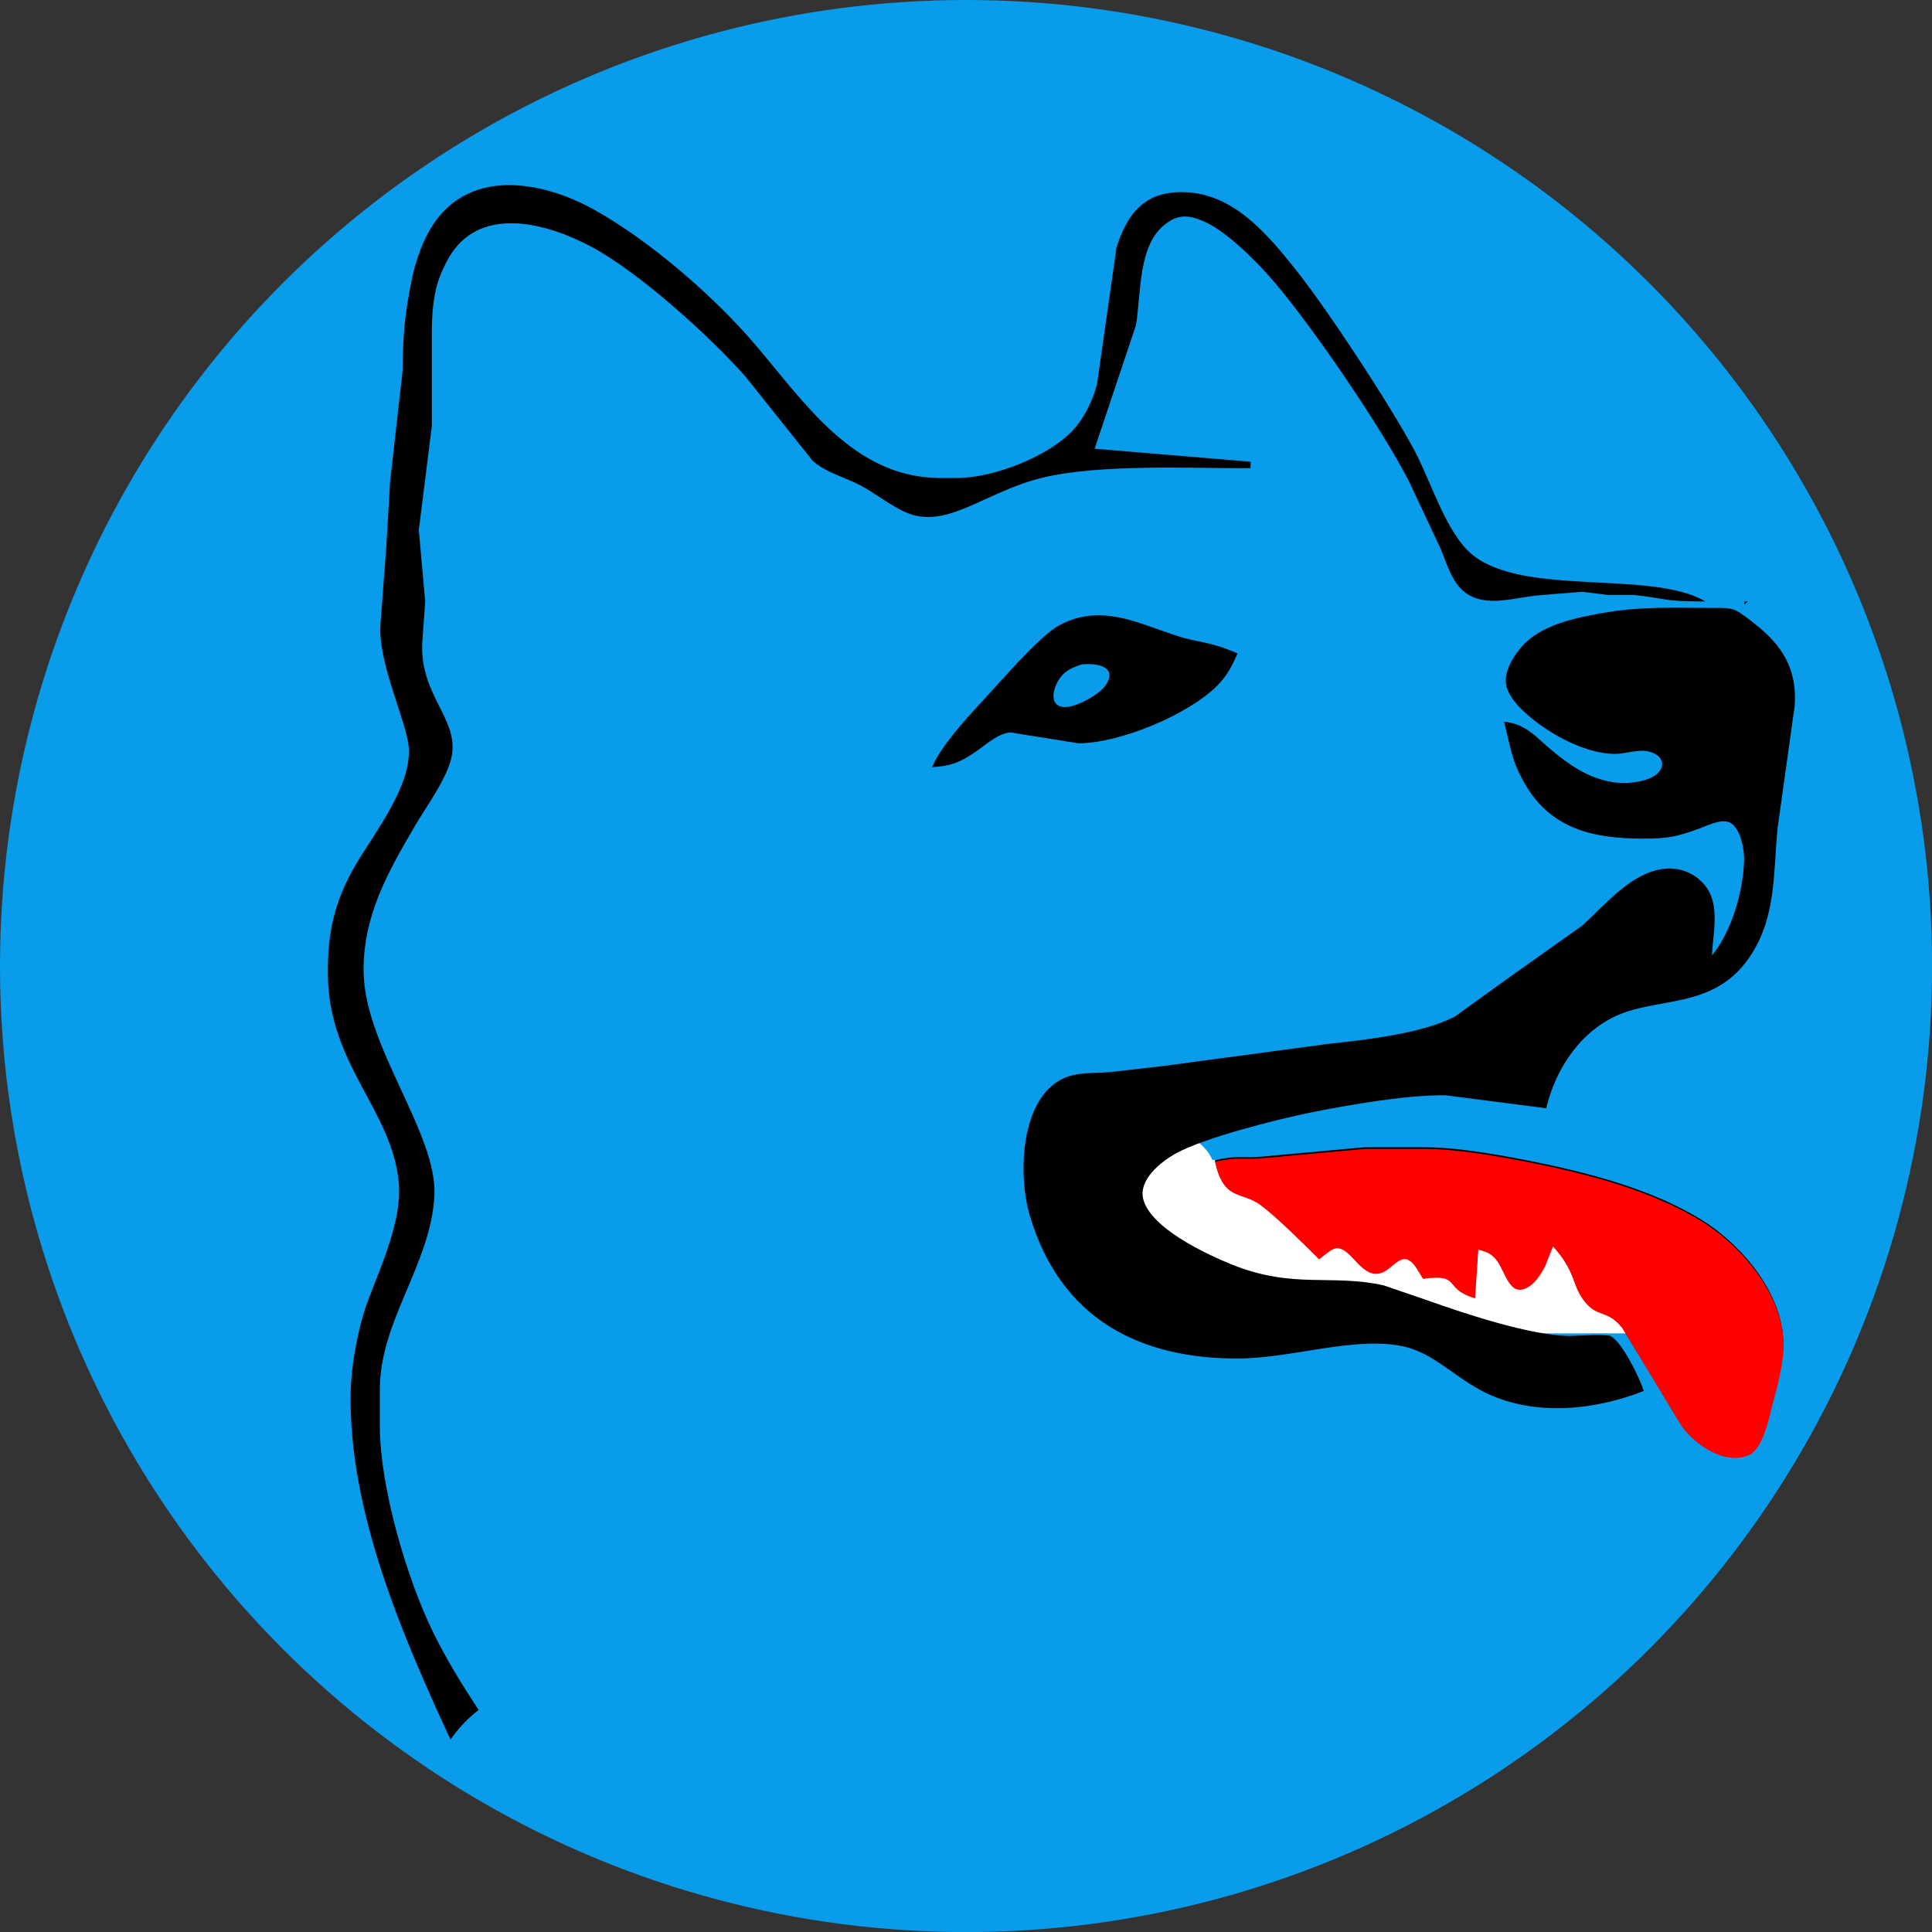
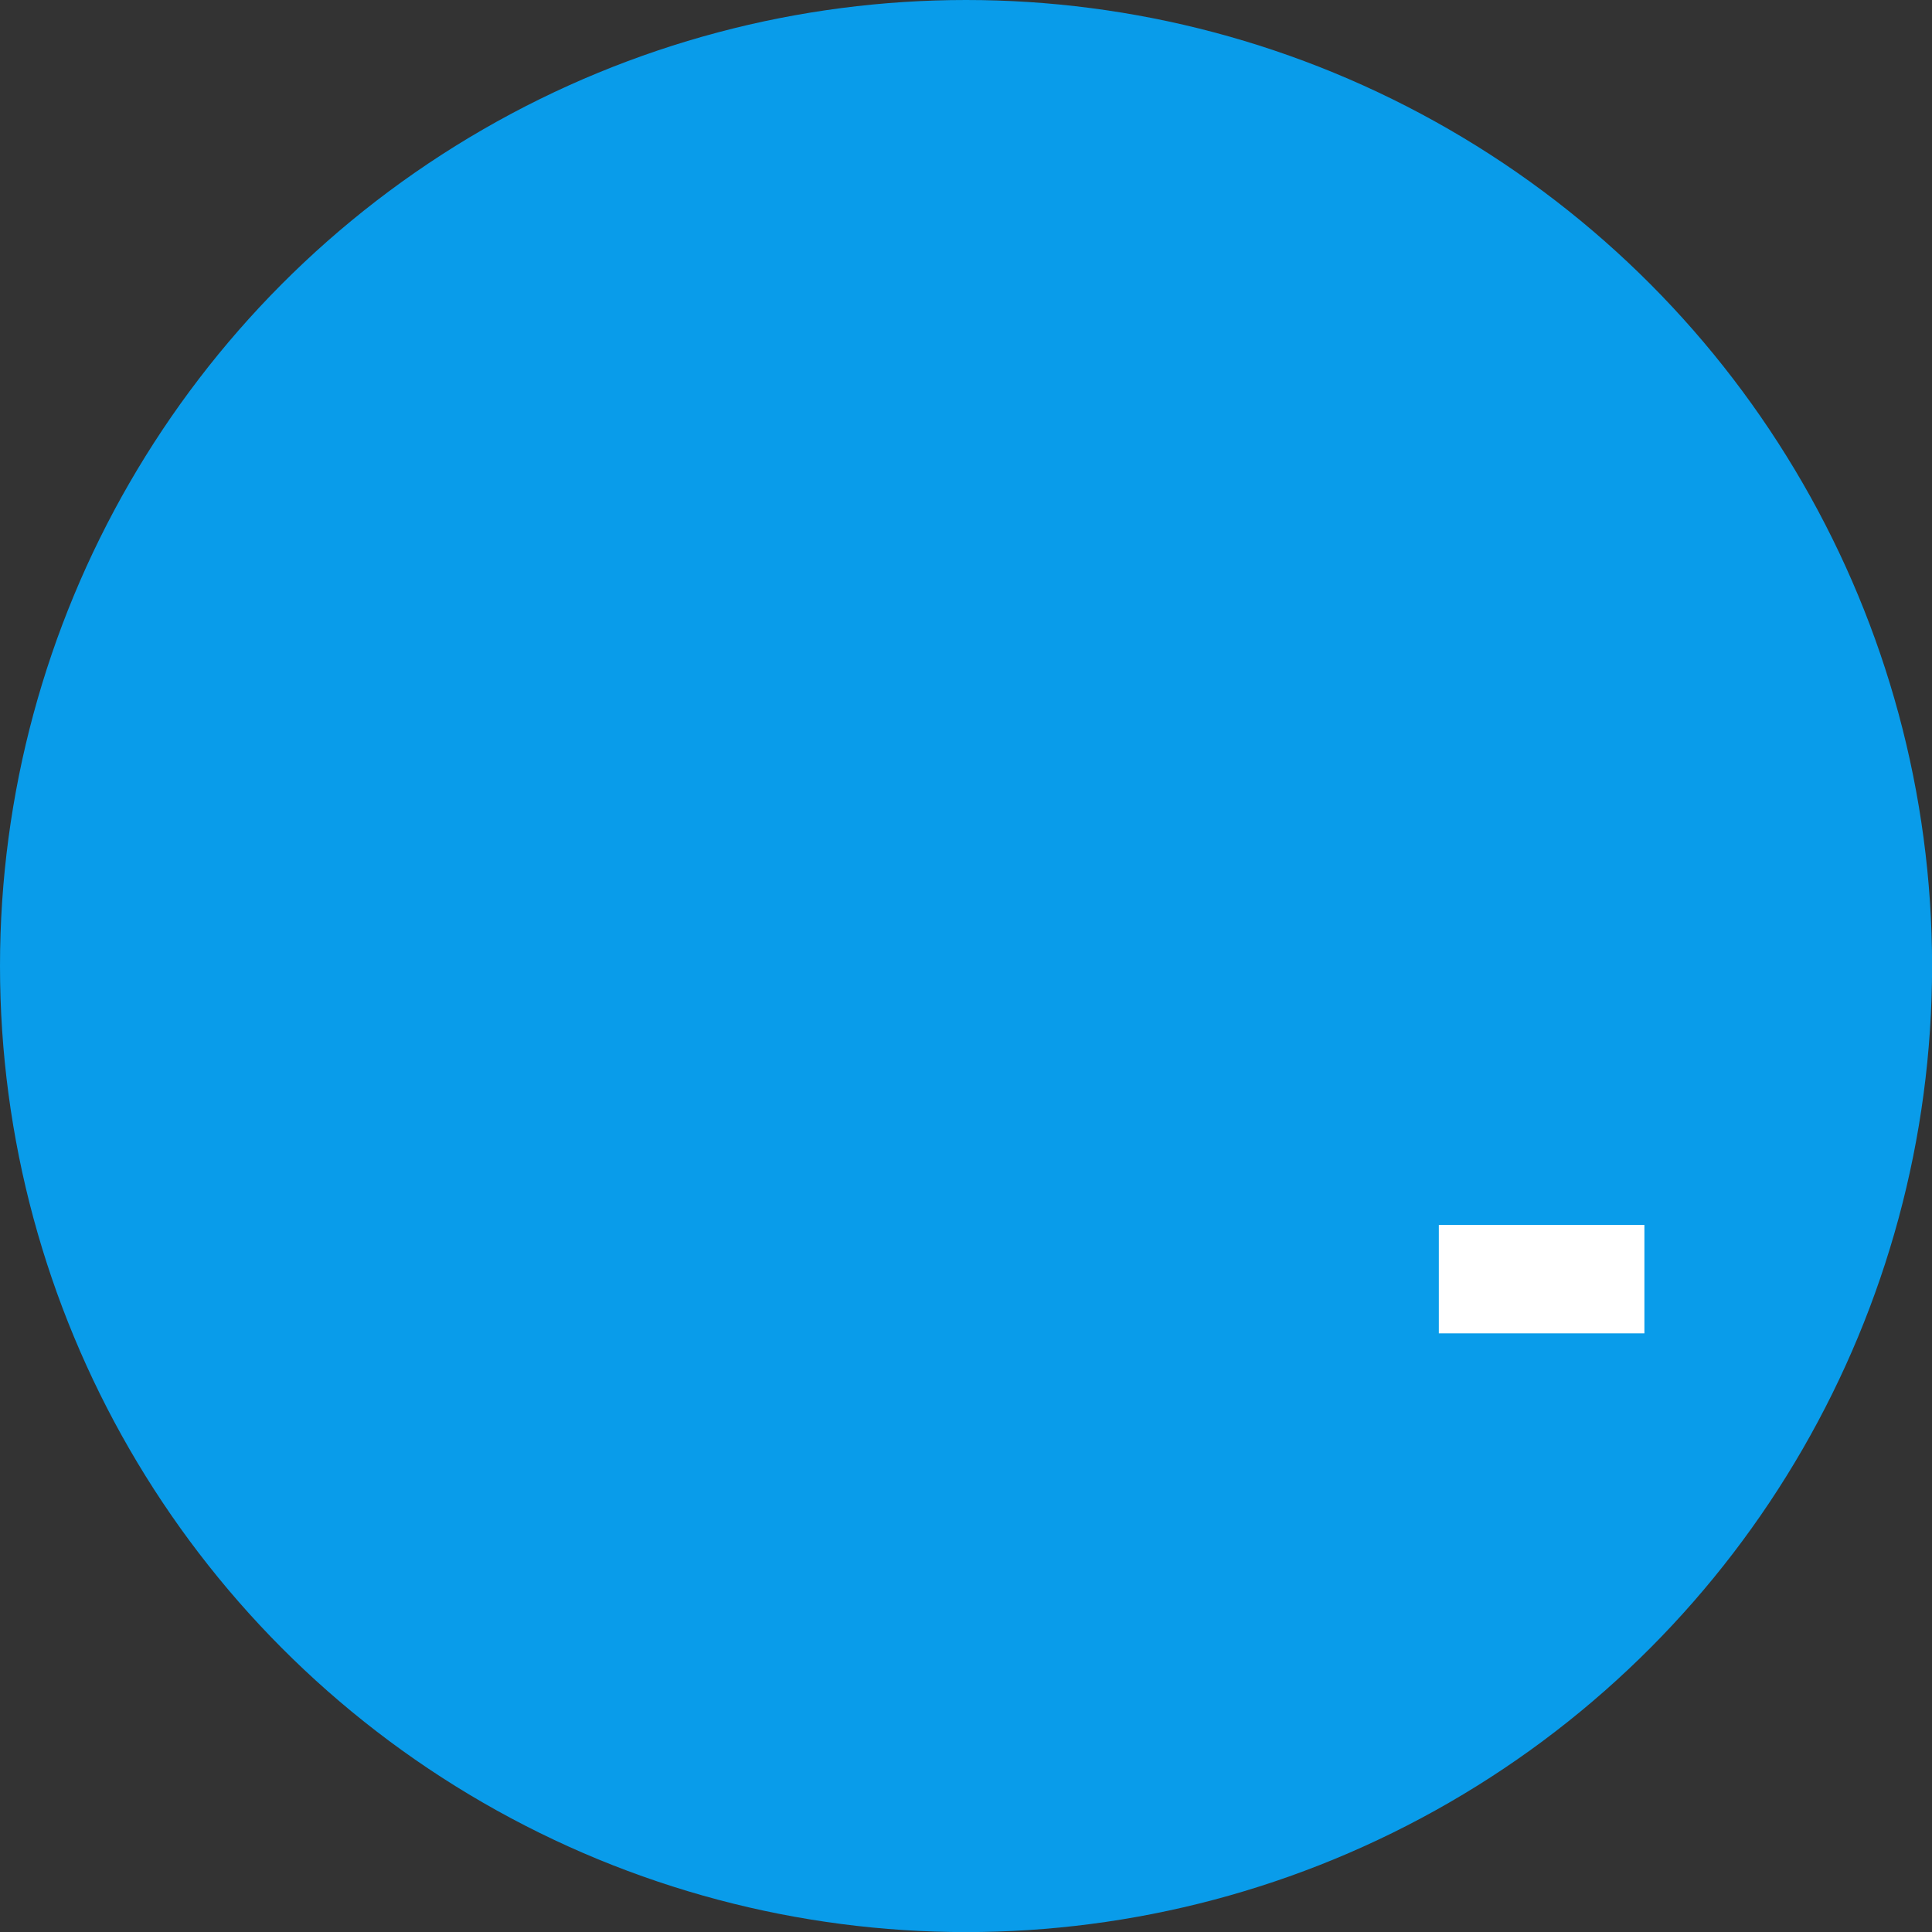
<svg xmlns="http://www.w3.org/2000/svg" xmlns:ns1="http://sodipodi.sourceforge.net/DTD/sodipodi-0.dtd" xmlns:ns2="http://www.inkscape.org/namespaces/inkscape" version="1.1" width="512" height="512">
  <rect width="100%" height="100%" fill="#333333" stroke="none" />
  <svg width="512" height="512" viewBox="0 0 533.333 533.333" version="1.1" id="SvgjsSvg1021" ns1:docname="logo_simple.svg" xml:space="preserve" ns2:version="1.4.2 (f4327f4, 2025-05-13)" ns2:export-xdpi="96" ns2:export-ydpi="96">
    <defs id="SvgjsDefs1020" />
    <ns1:namedview id="SvgjsSodipodi:namedview1019" pagecolor="#505050" bordercolor="#eeeeee" borderopacity="1" ns2:showpageshadow="0" ns2:pageopacity="0" ns2:pagecheckerboard="0" ns2:deskcolor="#505050" ns2:document-units="px" ns2:zoom="1.0736111" ns2:cx="178.36999" ns2:cy="336.7141" ns2:window-width="1920" ns2:window-height="991" ns2:window-x="-9" ns2:window-y="-9" ns2:window-maximized="1" ns2:current-layer="svg1" showguides="true" />
    <g id="SvgjsG1018" transform="scale(4.004)">
      <circle style="fill:#099cea;fill-opacity:1;stroke-width:0.135" id="SvgjsCircle1017" cx="66.603" cy="66.603" r="66.603" />
      <g id="SvgjsG1016" style="display:inline;stroke:#9a5e28;stroke-width:0;stroke-dasharray:none;stroke-opacity:1" transform="matrix(0.224,0,0,0.224,22.38,11.226)">
-         <ellipse style="fill:#ffffff;fill-opacity:1;stroke:#9a5e28;stroke-width:0;stroke-dasharray:none;stroke-opacity:1" id="SvgjsEllipse1015" cx="252.975" cy="311.296" rx="21.198" ry="14.957" />
-         <rect style="fill:#ffffff;fill-opacity:1;stroke:#9a5e28;stroke-width:0;stroke-dasharray:none;stroke-opacity:1" id="SvgjsRect1014" width="93.83" height="45.193" x="252.222" y="306.884" />
        <rect style="fill:#ffffff;fill-opacity:1;stroke:#9a5e28;stroke-width:0;stroke-dasharray:none;stroke-opacity:1" id="SvgjsRect1013" width="63.271" height="33.357" x="342.942" y="326.91" />
-         <path id="SvgjsPath1012" style="display:inline;fill:#000000;fill-opacity:1;stroke:#9a5e28;stroke-width:0;stroke-dasharray:none;stroke-opacity:1" d="m 55.446,6.879 c -9.229,0.357 -17.742,4.326 -23.272,14.121 -2.5,4.43 -4.35,10.021 -5.36,15.001 -2.22,10.9 -2.682,16.987 -2.812,27.997 L 20.166,98 18.996,117.998 17.182,141.996 c -0.85,11.97 8.176,30.131 8.716,38.001 0.82,11.88 -10.358,25.916 -16.298,36.006 -6.61,11.24 -8.748,21.101 -8.598,34.001 0.33,27.83 19.84,41.544 21.83,63.994 1.01,11.5 -5.464,25.506 -9.414,36.006 -3.1,8.26 -5.304,20.185 -5.414,28.995 -0.414,35.648 15.053,72.494 30.745,106.303 2.49,-3.582 5.416,-6.637 8.652,-9.115 -5.135,-7.817 -10.042,-15.778 -14.139,-24.188 -8.08,-16.57 -16.232,-44.556 -16.262,-62.996 v -11.999 c 0.25,-20.84 15.688,-38.266 16.788,-59.006 1.02,-19.16 -21.515,-45.92 -21.785,-69 -0.19,-17.2 7.383,-30.543 15.853,-44.993 3.53,-6.03 10.422,-15.312 11.382,-22.002 1.61,-11.19 -9.806,-18.241 -9.196,-34.001 L 30.958,135.003 28.999,113.001 32.999,81.004 V 51.999 c 0.01,-4.94 0.378,-10.241 1.778,-15.001 0.78,-2.62 2.681,-6.717 4.181,-8.997 9.95,-15.08 30.114,-9.092 43.044,-2.222 14.65,7.78 36.775,27.753 47.705,40.223 l 20.47,25.657 c 4.01,3.69 9.969,5.084 14.819,7.664 4.89,2.61 10.968,7.593 16.008,9.033 11.89,3.42 23.176,-7.405 39.996,-11.455 17.53,-4.23 45.333,-2.902 64.003,-2.902 V 91.996 l -48.005,-4 12.724,-37.992 c 1.66,-9.88 0.524,-25.015 9.314,-31.335 4.46,-3.45 8.44,-2.17 12.96,0 6.96,3.71 15.51,12.339 20.56,18.329 12.23,14.49 32.524,44.221 41.184,61.001 L 343.6,119.005 c 1.8,4.48 3.51,10.366 7.5,13.296 6.55,4.81 15.52,1.329 22.9,0.789 l 12.997,-1.061 7.999,0.97 h 7.999 c 11.16,1.25 8.532,2.004 22.002,2.004 -16.56,-9.83 -56.112,-1.309 -71.912,-14.529 -7.82,-6.54 -12.554,-22.261 -17.404,-31.471 -7.27,-13.83 -26.946,-43.774 -36.686,-56.004 -8.63,-10.82 -19.022,-23.361 -33.992,-23.961 -12.15,-0.49 -17.749,5.99 -21.259,16.96 l -5.986,42.001 c -1.18,4.85 -3.762,10.173 -7.092,13.913 -7.45,8.37 -24.52,14.962 -35.67,15.092 h -5.995 c -26.19,-0.31 -41.14,-23.053 -56.43,-41.003 -12.63,-14.84 -32.494,-32.056 -49.574,-41.556 C 74.614,9.778 64.675,6.522 55.446,6.879 Z M 436.997,135.003 v 0.998 l 1.007,-0.998 z m -27.018,1.986 c -5.52,0.135 -11.033,0.543 -16.978,1.623 -8.52,1.55 -18.819,3.65 -24.669,10.43 -2.35,2.72 -5.141,7.206 -4.761,10.956 0.4,3.8 3.708,7.294 6.448,9.704 6.27,5.53 15.6,10.829 23.98,11.999 5.03,0.7 6.479,-0.416 10.829,-0.726 4.12,-0.31 8.339,2.304 6.349,5.814 -2.19,3.84 -10.276,4.459 -14.176,3.909 -7.5,-1.05 -13.28,-4.923 -19,-9.623 -5.32,-4.38 -7.941,-8.259 -15.001,-9.079 2.04,7.69 2.13,11.66 6.34,19 8.19,14.32 21.579,17.025 36.659,17.005 7.32,-0.01 10.075,-0.546 17.005,-3.056 2.58,-0.94 7.005,-3.232 9.605,-1.832 3.3,1.79 4.43,8.48 4.29,11.89 -0.42,9.64 -3.825,21.505 -9.895,28.995 0.39,-8.42 3.397,-18.347 -5.043,-24.297 -2.54,-1.79 -5.871,-2.705 -8.961,-2.485 -10.6,0.77 -18.712,11.103 -26.002,17.613 l -21.993,15.599 -17.005,12.253 c -9.87,5.29 -27.719,7.28 -38.999,8.48 l -50.997,6.838 -15.998,1.832 c -6.86,0.66 -12.934,-0.582 -18.674,4.698 -9.25,8.51 -9.644,28.2 -6.294,39.47 9.37,31.56 33.524,44.356 64.964,43.996 16.12,-0.19 35.4,-6.909 50,-3.709 9.76,2.14 16.042,9.953 26.002,14.593 14.9,6.93 33.175,5.01 47.995,-0.88 -1.13,-3.86 -6.672,-15.145 -10.212,-16.915 -1.62,-0.67 -10.278,-0.06 -12.788,0 -11.94,-0.23 -31.488,-6.684 -42.998,-10.774 l -14.003,-4.798 c -16.19,-3.62 -27.918,1.249 -46.998,-6.521 -7.97,-3.25 -24.728,-11.139 -27.018,-19.989 -1.56,-6.03 5.432,-11.553 10.022,-14.103 8.74,-4.86 31.661,-10.637 42.001,-12.697 11.93,-2.37 29.004,-5.336 40.994,-5.206 l 30.999,4 c 2.89,-12.35 10.91,-24.298 23,-29.068 13.67,-5.4 31.213,-1.422 41.683,-20.932 5.98,-11.16 5.334,-23.837 6.494,-35.997 l 5.315,-38.001 c 0.71,-11.23 -3.81,-18.509 -12.48,-25.249 -1.54,-1.21 -4.535,-3.606 -6.285,-4.226 -1.8,-0.64 -4.78,-0.526 -6.72,-0.526 -5.975,-0.01 -11.503,-0.145 -17.023,-0.009 z m -172.446,2.276 c -3.745,0.091 -7.564,0.991 -11.536,3.147 -5.97,3.25 -17.649,16.923 -22.909,22.583 -4.83,5.19 -13.609,14.665 -16.089,21.005 5.51,-0.3 8.386,-1.371 13.006,-4.471 3.31,-2.21 6.942,-5.802 10.992,-6.222 l 21.005,3.356 c 12.71,0.01 33.987,-8.841 42.817,-17.831 3.03,-3.09 4.455,-5.961 6.185,-9.831 -8.89,-3.89 -11.59,-3.103 -19,-5.523 -8.346,-2.723 -16.23,-6.413 -24.469,-6.213 z m -2.875,15.01 c 4.093,-0.075 9.284,1.298 5.723,6.548 -1.87,2.75 -8.064,6.093 -11.364,6.593 -4.67,0.7 -5.499,-2.683 -4.009,-6.403 1.6,-3.99 4.15,-5.371 7.99,-6.621 0.511,-0.062 1.075,-0.107 1.66,-0.118 z m 85.343,148.721 -30.999,2.83 c -6.22,0.59 -8.131,-0.5 -15.001,1.17 2.6,12.17 8.163,8.964 14.003,13.314 4.99,3.71 13.414,12.108 17.994,16.688 1.19,-0.91 3.77,-3.241 5.17,-3.401 4.22,-0.47 6.926,7.217 11.836,7.827 5.63,0.71 7.327,-8.89 13.187,-1.36 l 1.814,2.938 c 11.96,-1.71 5.928,3.015 15.998,5.995 l 0.998,-15.001 c 2.09,0.62 3.06,0.743 4.78,2.313 3.66,3.36 4.348,13.363 11.038,8.933 0.91,-0.6 1.714,-1.499 2.394,-2.349 0.88,-1.09 1.782,-2.641 2.412,-3.891 l 2.376,-6.004 c 7.32,8.25 5.67,11.846 9.65,16.896 4.14,5.26 6.901,2.382 11.591,8.162 l 18.121,29.947 c 3.93,5.75 13.128,12.326 20.588,9.396 5.01,-1.97 6.654,-12.534 8.054,-17.404 1.24,-4.32 2.651,-10.532 2.911,-14.992 0.9,-15.91 -12.194,-31.593 -24.914,-39.543 -15.37,-9.59 -35.322,-14.747 -53.002,-18.257 -9.4,-1.87 -22.557,-4.198 -31.997,-4.208 z" />
-         <path id="SvgjsPath1011" fill="none" stroke="#000000" stroke-width="1" d="m 274.087,307.507 c 6.87,-1.67 8.78,-0.58 15,-1.17 l 31,-2.83 h 19 c 9.44,0.01 22.6,2.33 32,4.2 17.68,3.51 37.63,8.67 53,18.26 12.72,7.95 25.81,23.63 24.91,39.54 -0.26,4.46 -1.67,10.68 -2.91,15 -1.4,4.87 -3.04,15.43 -8.05,17.4 -7.46,2.93 -16.66,-3.65 -20.59,-9.4 l -18.12,-29.94 c -4.69,-5.78 -7.45,-2.91 -11.59,-8.17 -3.98,-5.05 -2.33,-8.64 -9.65,-16.89 l -2.38,6 c -0.63,1.25 -1.53,2.8 -2.41,3.89 -0.68,0.85 -1.48,1.75 -2.39,2.35 -6.69,4.43 -7.38,-5.57 -11.04,-8.93 -1.72,-1.57 -2.69,-1.69 -4.78,-2.31 l -1,15 c -10.07,-2.98 -4.04,-7.71 -16,-6 l -1.81,-2.94 c -5.002,-8.125 -7.56,2.07 -13.19,1.36 -4.91,-0.61 -7.61,-8.29 -11.83,-7.82 -1.4,0.16 -3.98,2.49 -5.17,3.4 -4.58,-4.58 -13.01,-12.98 -18,-16.69 -5.84,-4.35 -11.4,-1.14 -14,-13.31 z" ns1:nodetypes="ccccccccccccccccccccsccccc" style="fill:#ff0000;fill-opacity:1;stroke:#9a5e28;stroke-width:0;stroke-dasharray:none;stroke-opacity:1" />
      </g>
    </g>
  </svg>
  <style>@media (prefers-color-scheme: light) { :root { filter: none; } }
@media (prefers-color-scheme: dark) { :root { filter: none; } }
</style>
</svg>